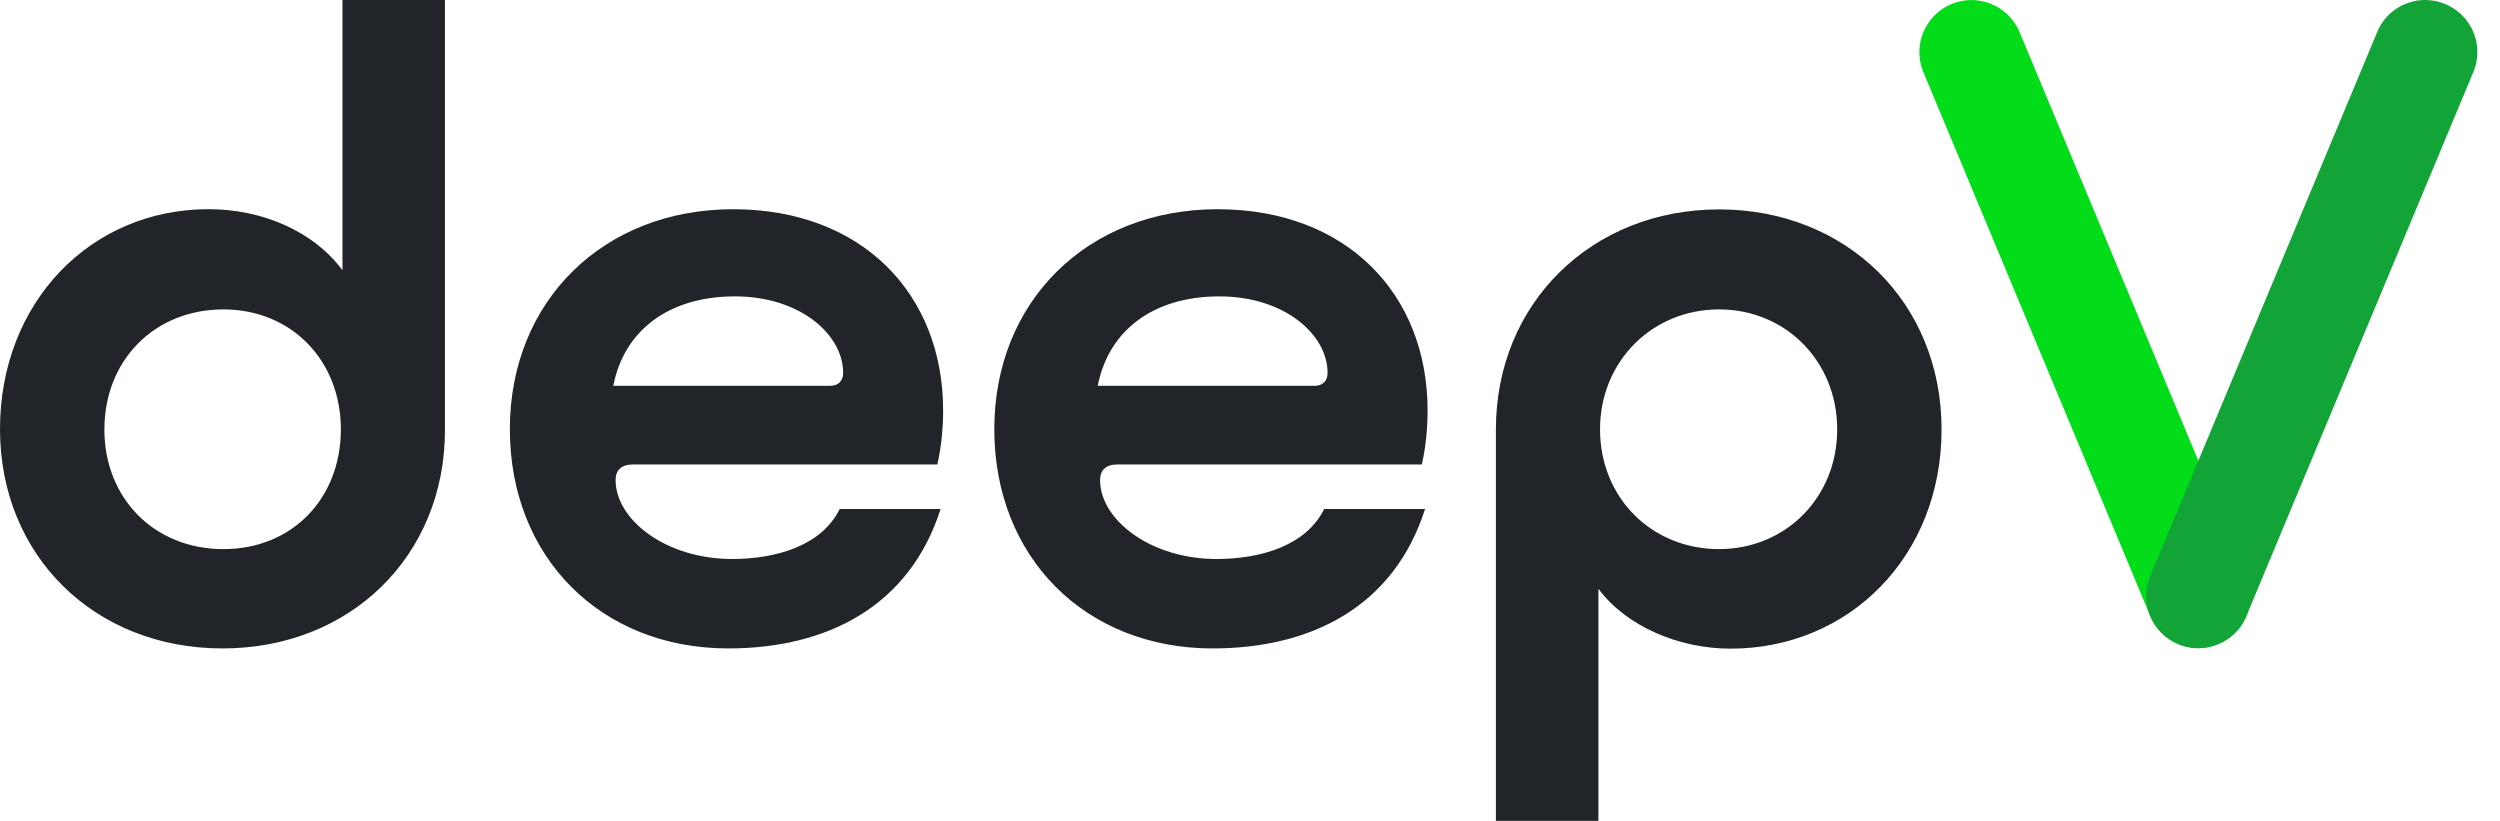
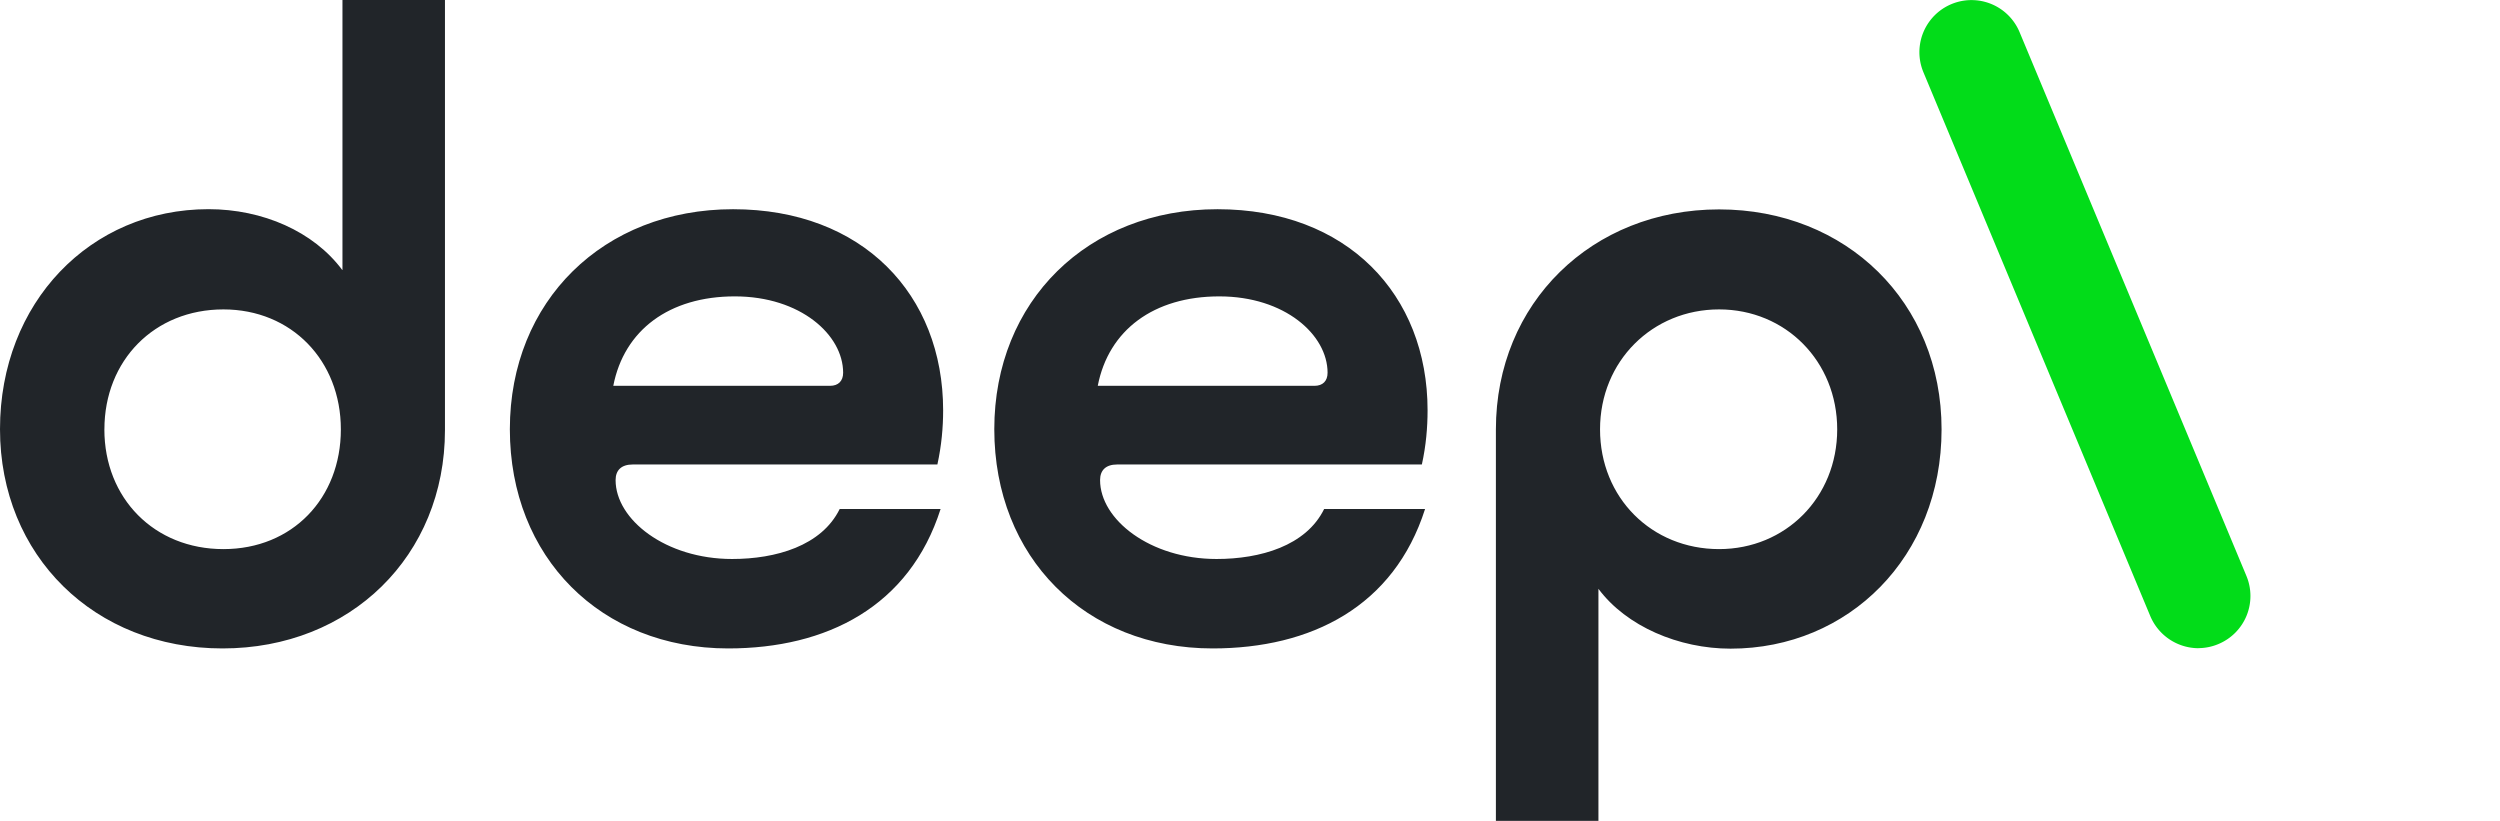
<svg xmlns="http://www.w3.org/2000/svg" width="67" height="22" viewbox="0 0 67 22" fill="none">
-   <path fill-rule="evenodd" clip-rule="evenodd" d="M9.178 0v7.235h-.006c-.769-1.033-2.133-1.629-3.584-1.629C2.422 5.606 0 8.108 0 11.501s2.533 5.877 5.963 5.877 5.962-2.484 5.962-5.852V0H9.178Zm-6.38 11.507c0-1.85 1.34-3.215 3.19-3.215 1.825 0 3.147 1.371 3.147 3.215 0 1.844-1.297 3.209-3.148 3.209-1.85 0-3.19-1.358-3.19-3.209Zm10.866-.005c0 3.435 2.44 5.875 5.85 5.876 2.641 0 4.859-1.12 5.694-3.737h-2.704c-.486.99-1.715 1.34-2.883 1.34-1.783 0-3.123-1.057-3.123-2.114 0-.265.154-.419.461-.419h8.163c.11-.504.154-.99.154-1.45 0-3.104-2.158-5.391-5.63-5.391-3.474 0-5.982 2.459-5.982 5.895Zm8.581-1.162h-5.809c.29-1.494 1.5-2.397 3.258-2.397 1.759 0 2.902 1.032 2.902 2.047 0 .221-.13.35-.35.35Zm10.252 7.038c-3.41 0-5.85-2.44-5.85-5.876 0-3.436 2.509-5.895 5.982-5.895 3.473 0 5.63 2.287 5.63 5.39 0 .462-.042.947-.153 1.451h-8.164c-.307 0-.46.154-.46.419 0 1.057 1.34 2.114 3.122 2.114 1.168 0 2.398-.35 2.883-1.34h2.705c-.836 2.618-3.053 3.737-5.695 3.737ZM29.42 10.34h5.809c.221 0 .35-.129.35-.35 0-1.015-1.143-2.047-2.901-2.047-1.758 0-2.969.903-3.258 2.397ZM42.838 22v-6.22c.75 1.008 2.157 1.604 3.54 1.604 3.172 0 5.656-2.465 5.656-5.877 0-3.411-2.557-5.895-5.963-5.895-3.405 0-5.981 2.508-5.981 5.895V22h2.748Zm6.399-10.493c0 1.826-1.383 3.209-3.166 3.209-1.807 0-3.19-1.377-3.19-3.209s1.407-3.215 3.19-3.215 3.166 1.39 3.166 3.215Z" fill="#212529" />
+   <path fill-rule="evenodd" clip-rule="evenodd" d="M9.178 0v7.235h-.006c-.769-1.033-2.133-1.629-3.584-1.629C2.422 5.606 0 8.108 0 11.501s2.533 5.877 5.963 5.877 5.962-2.484 5.962-5.852V0H9.178Zm-6.38 11.507c0-1.85 1.34-3.215 3.19-3.215 1.825 0 3.147 1.371 3.147 3.215 0 1.844-1.297 3.209-3.148 3.209-1.85 0-3.19-1.358-3.19-3.209Zm10.866-.005c0 3.435 2.44 5.875 5.85 5.876 2.641 0 4.859-1.12 5.694-3.737h-2.704c-.486.99-1.715 1.34-2.883 1.34-1.783 0-3.123-1.057-3.123-2.114 0-.265.154-.419.461-.419h8.163c.11-.504.154-.99.154-1.45 0-3.104-2.158-5.391-5.63-5.391-3.474 0-5.982 2.459-5.982 5.895Zm8.581-1.162h-5.809c.29-1.494 1.5-2.397 3.258-2.397 1.759 0 2.902 1.032 2.902 2.047 0 .221-.13.35-.35.35Zm10.252 7.038c-3.41 0-5.85-2.44-5.85-5.876 0-3.436 2.509-5.895 5.982-5.895 3.473 0 5.63 2.287 5.63 5.39 0 .462-.042.947-.153 1.451h-8.164c-.307 0-.46.154-.46.419 0 1.057 1.34 2.114 3.122 2.114 1.168 0 2.398-.35 2.883-1.34h2.705c-.836 2.618-3.053 3.737-5.695 3.737ZM29.42 10.34h5.809c.221 0 .35-.129.35-.35 0-1.015-1.143-2.047-2.901-2.047-1.758 0-2.969.903-3.258 2.397M42.838 22v-6.22c.75 1.008 2.157 1.604 3.54 1.604 3.172 0 5.656-2.465 5.656-5.877 0-3.411-2.557-5.895-5.963-5.895-3.405 0-5.981 2.508-5.981 5.895V22h2.748Zm6.399-10.493c0 1.826-1.383 3.209-3.166 3.209-1.807 0-3.19-1.377-3.19-3.209s1.407-3.215 3.19-3.215 3.166 1.39 3.166 3.215Z" fill="#212529" />
  <path d="M58.919 17.372a1.406 1.406 0 0 1-1.291-.86l-6.08-14.575A1.395 1.395 0 1 1 54.124.86l6.08 14.575a1.395 1.395 0 0 1-.75 1.825 1.39 1.39 0 0 1-.535.11Z" fill="#02DC19" />
-   <path d="M58.913 17.371c-.179 0-.363-.037-.535-.11a1.39 1.39 0 0 1-.75-1.826L63.708.86a1.39 1.39 0 0 1 1.825-.75 1.39 1.39 0 0 1 .75 1.826l-6.08 14.575a1.4 1.4 0 0 1-1.29.86Z" fill="#13A438" />
</svg>